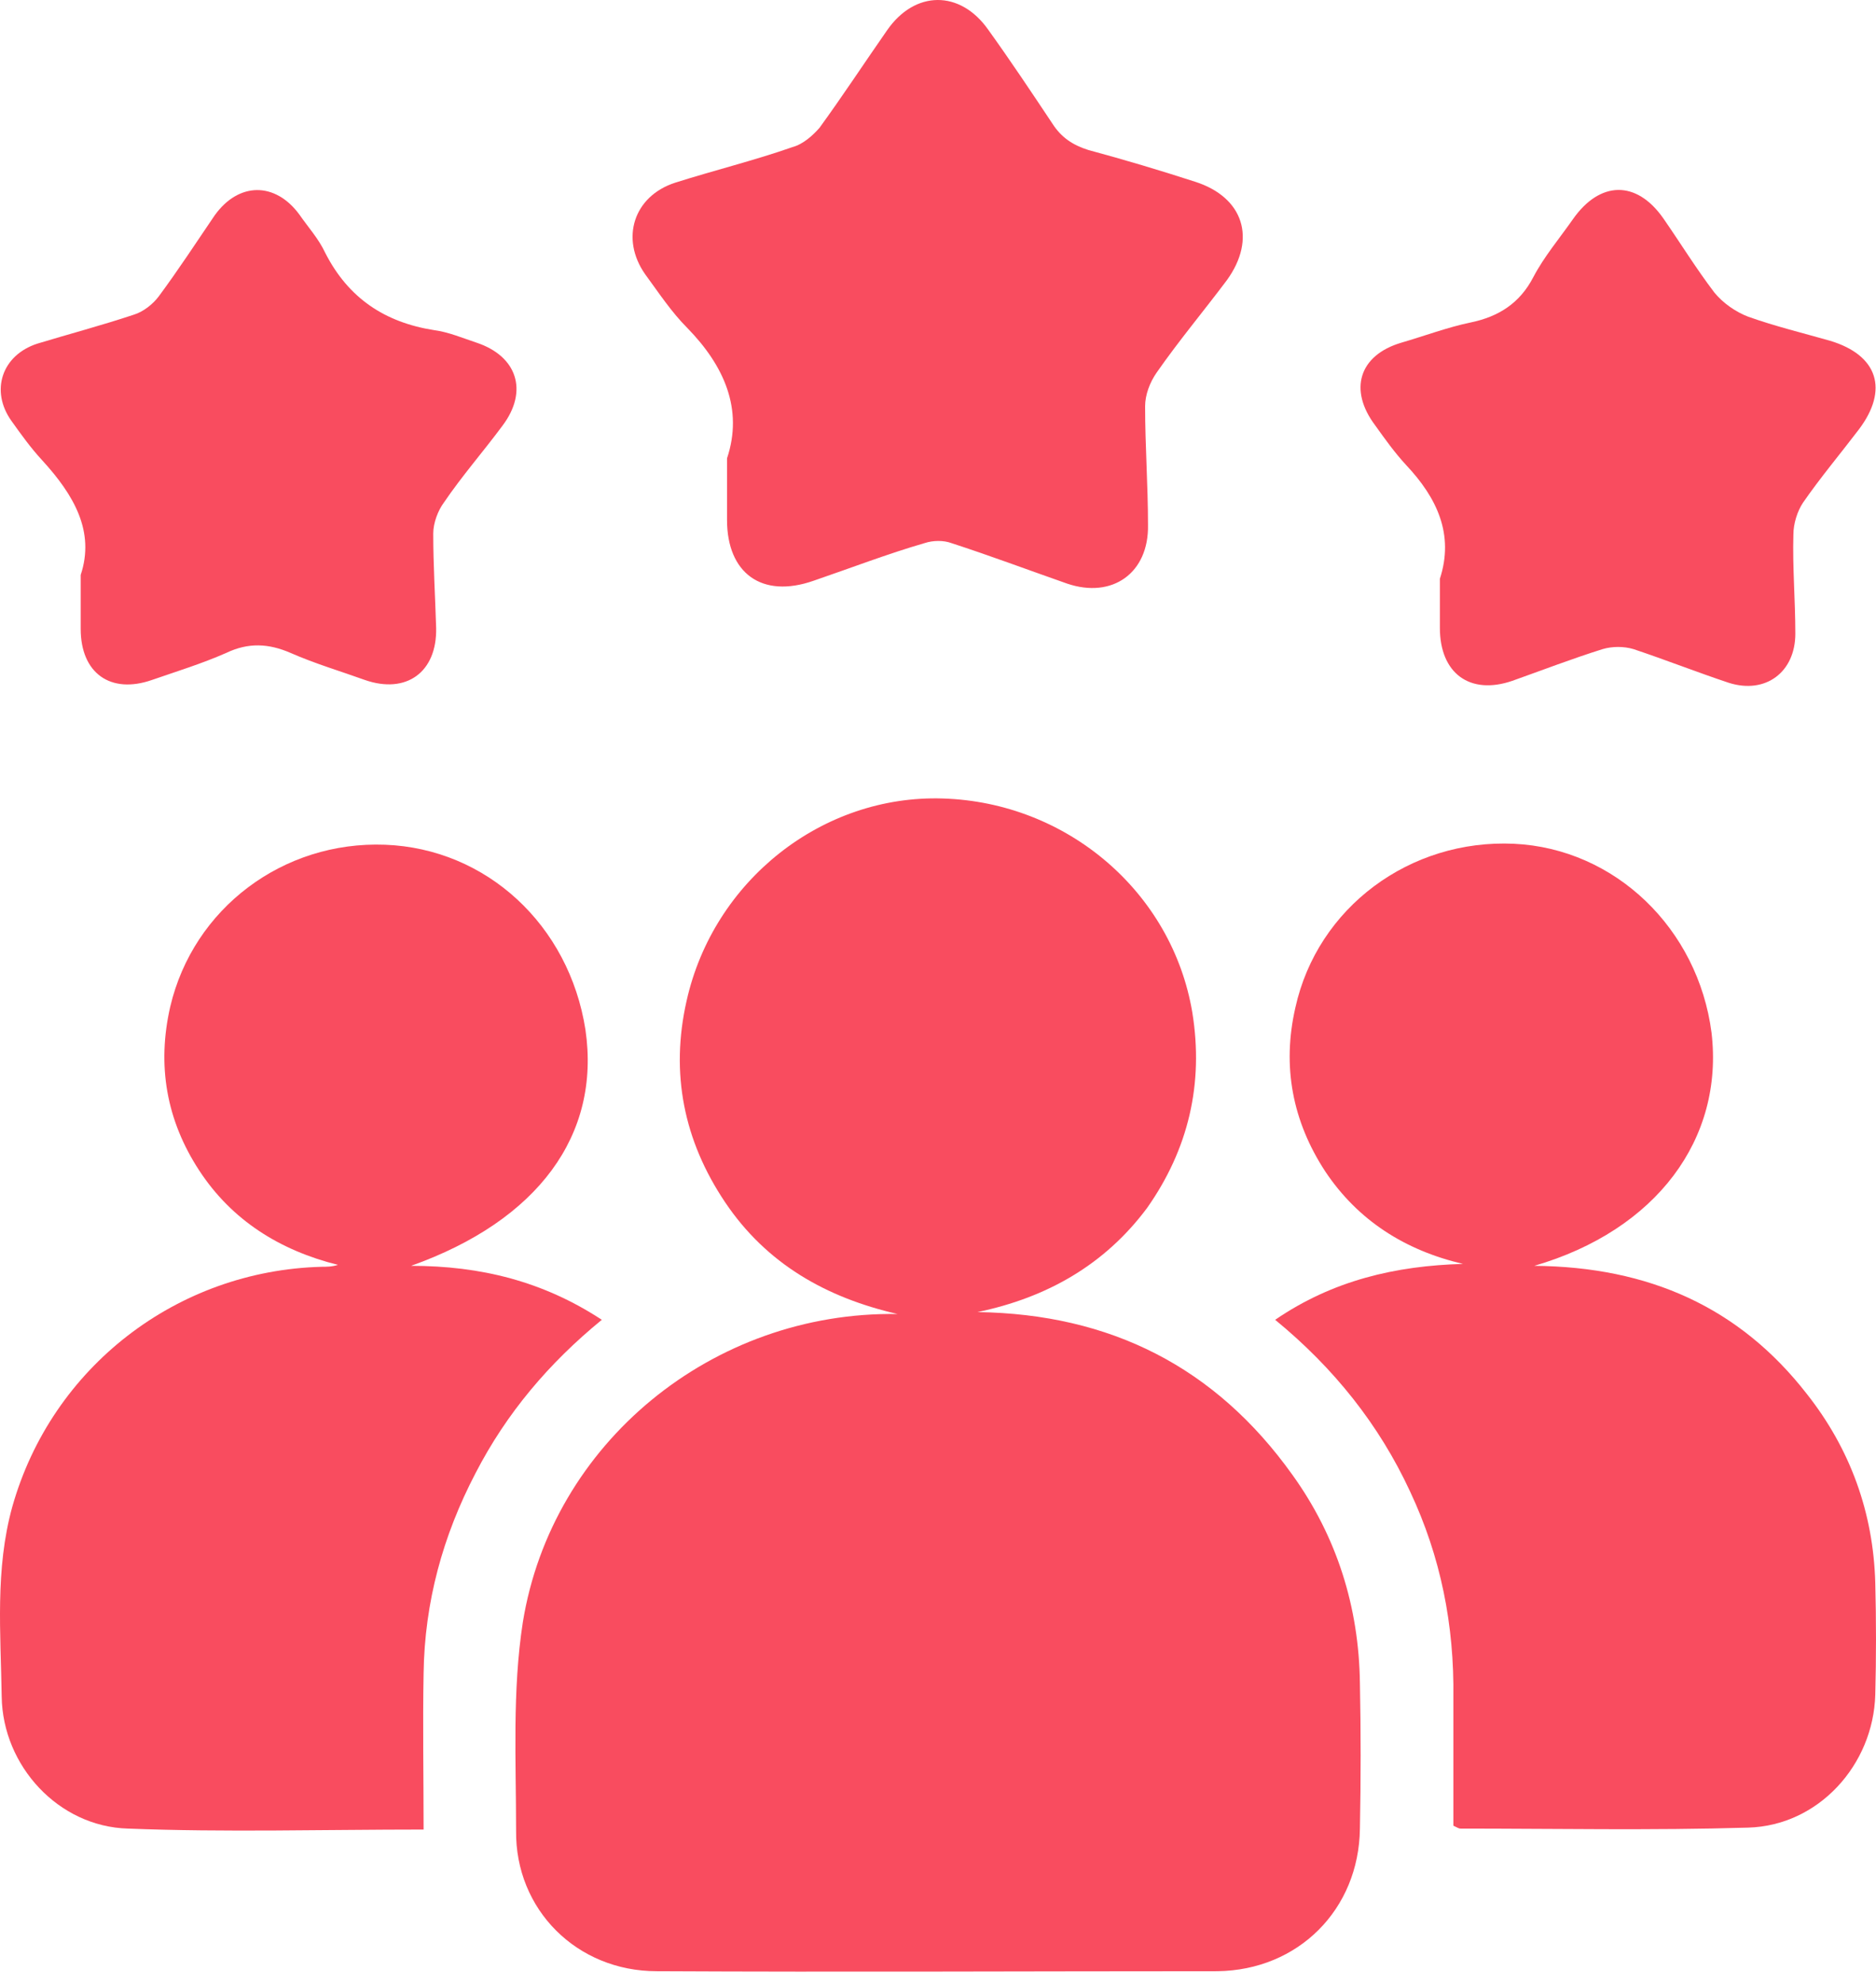
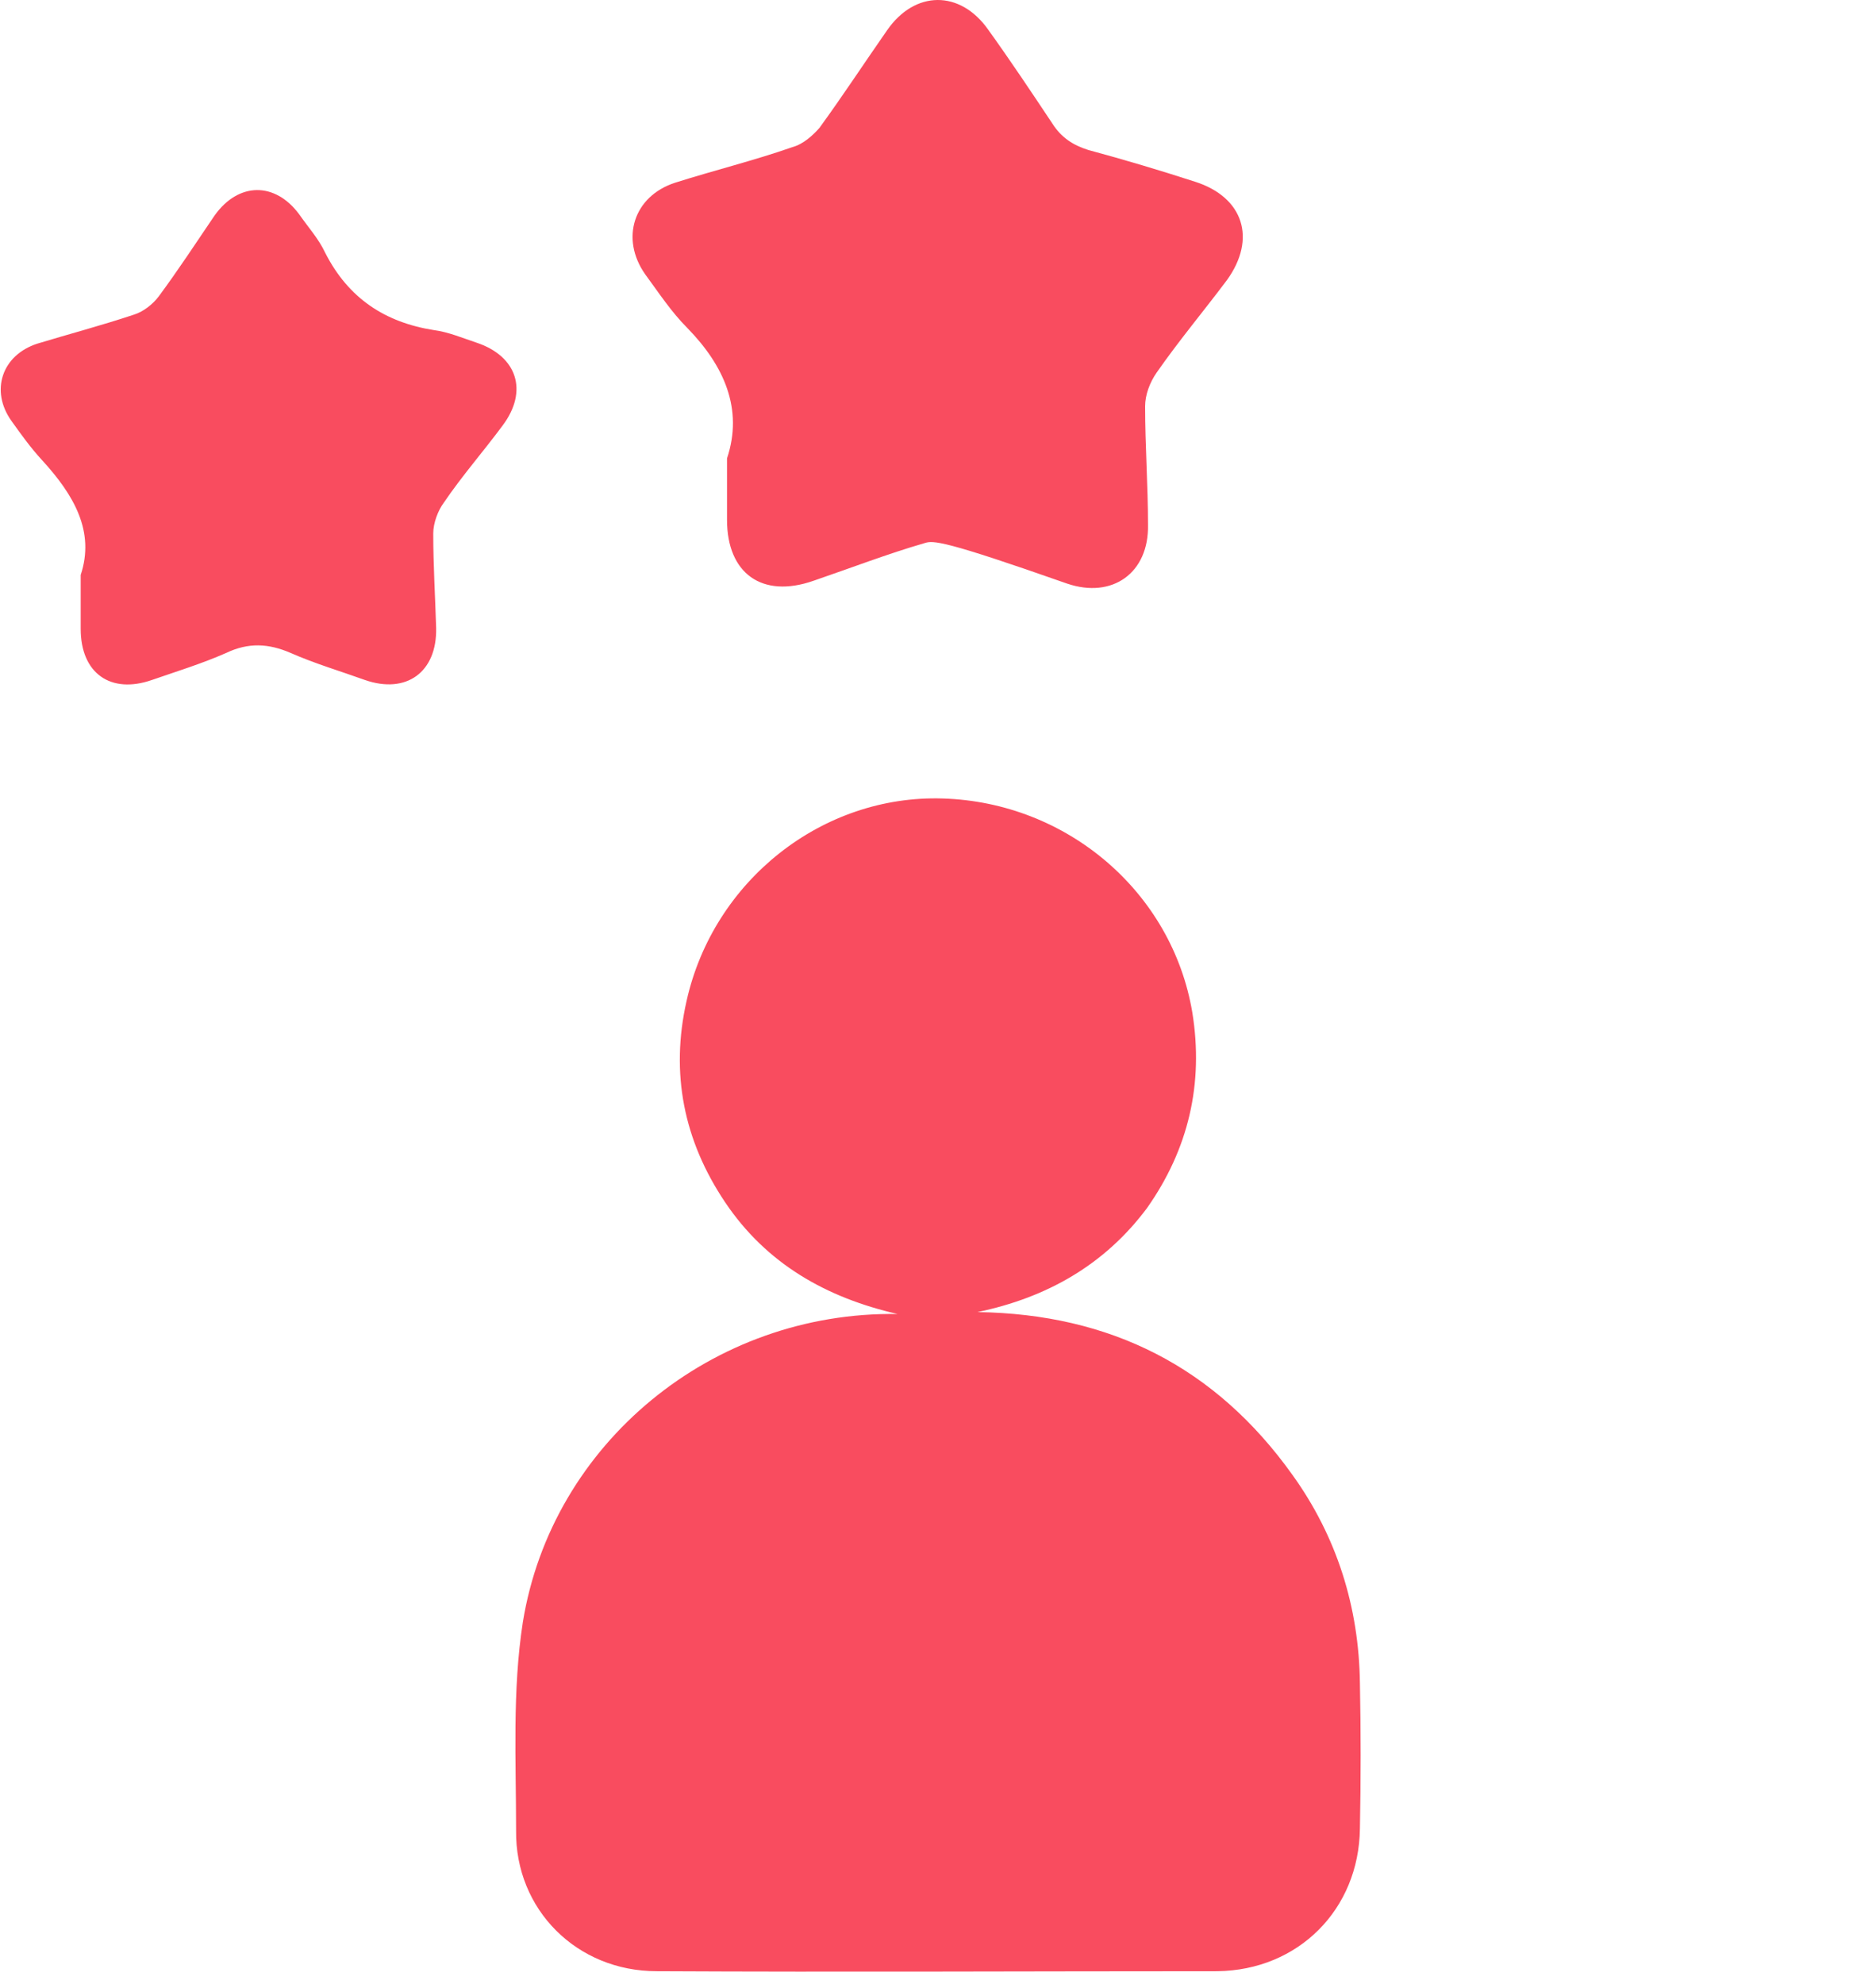
<svg xmlns="http://www.w3.org/2000/svg" width="70" height="74" viewBox="0 0 70 74" fill="none">
  <path d="M36.474 48.941C41.434 49.013 45.352 50.99 48.227 55.016C49.88 57.316 50.707 59.94 50.743 62.78C50.779 64.577 50.779 66.374 50.743 68.207C50.707 71.226 48.443 73.491 45.424 73.527C38.451 73.527 31.478 73.563 24.505 73.527C21.521 73.527 19.221 71.226 19.257 68.279C19.257 65.691 19.113 63.067 19.508 60.515C20.587 53.83 26.589 48.906 33.49 49.013C30.831 48.402 28.602 47.144 27.056 44.844C25.511 42.544 25.008 40.028 25.619 37.332C26.625 32.839 30.687 29.64 35.18 29.784C39.816 29.927 43.734 33.27 44.489 37.763C44.92 40.423 44.345 42.867 42.8 45.06C41.218 47.18 39.062 48.402 36.474 48.941Z" fill="#F94C5F" />
-   <path d="M57.249 47.216C61.526 47.252 64.905 48.762 67.421 51.997C69.038 54.045 69.901 56.418 69.973 59.042C70.009 60.443 70.009 61.845 69.973 63.211C69.901 65.835 67.852 68.099 65.228 68.171C61.634 68.279 58.076 68.207 54.481 68.207C54.446 68.207 54.374 68.171 54.23 68.099C54.23 66.518 54.23 64.936 54.23 63.319C54.266 60.623 53.763 58.071 52.612 55.627C51.462 53.147 49.773 51.026 47.58 49.229C49.737 47.755 52.073 47.216 54.589 47.144C52.433 46.641 50.672 45.527 49.449 43.694C48.227 41.825 47.832 39.776 48.335 37.583C49.162 33.845 52.612 31.293 56.494 31.473C60.268 31.653 63.359 34.636 63.863 38.518C64.33 42.472 61.814 45.886 57.249 47.216Z" fill="#F94C5F" />
-   <path d="M15.806 68.243C12.032 68.243 8.402 68.35 4.772 68.207C2.184 68.135 0.099 65.87 0.063 63.282C0.027 60.91 -0.188 58.538 0.459 56.202C1.932 50.99 6.605 47.395 11.996 47.252C12.176 47.252 12.392 47.252 12.607 47.18C10.451 46.641 8.654 45.526 7.432 43.657C6.21 41.788 5.85 39.74 6.353 37.547C7.216 33.881 10.559 31.365 14.369 31.509C18.143 31.652 21.234 34.492 21.845 38.41C22.42 42.328 20.084 45.526 15.339 47.216C17.927 47.216 20.263 47.791 22.456 49.229C20.479 50.846 18.898 52.715 17.747 54.944C16.525 57.28 15.842 59.76 15.806 62.42C15.77 64.325 15.806 66.23 15.806 68.243Z" fill="#F94C5F" />
-   <path d="M27.128 17.096C27.74 15.262 27.021 13.645 25.655 12.243C25.044 11.632 24.576 10.913 24.073 10.23C23.139 8.9 23.642 7.319 25.188 6.816C26.661 6.349 28.135 5.989 29.573 5.486C29.968 5.378 30.328 5.055 30.579 4.767C31.442 3.581 32.268 2.323 33.095 1.137C34.138 -0.373 35.827 -0.373 36.869 1.101C37.696 2.251 38.487 3.437 39.277 4.623C39.601 5.126 40.032 5.414 40.607 5.594C41.937 5.953 43.267 6.349 44.597 6.78C46.394 7.355 46.897 8.9 45.783 10.446C44.92 11.596 43.986 12.71 43.159 13.897C42.908 14.256 42.728 14.723 42.728 15.155C42.728 16.628 42.836 18.102 42.836 19.576C42.872 21.373 41.506 22.343 39.816 21.768C38.379 21.265 36.941 20.726 35.503 20.259C35.216 20.151 34.82 20.151 34.497 20.259C33.131 20.654 31.729 21.193 30.363 21.66C28.422 22.343 27.128 21.373 27.128 19.396C27.128 18.677 27.128 17.958 27.128 17.096Z" fill="#F94C5F" />
+   <path d="M27.128 17.096C27.74 15.262 27.021 13.645 25.655 12.243C25.044 11.632 24.576 10.913 24.073 10.23C23.139 8.9 23.642 7.319 25.188 6.816C26.661 6.349 28.135 5.989 29.573 5.486C29.968 5.378 30.328 5.055 30.579 4.767C31.442 3.581 32.268 2.323 33.095 1.137C34.138 -0.373 35.827 -0.373 36.869 1.101C37.696 2.251 38.487 3.437 39.277 4.623C39.601 5.126 40.032 5.414 40.607 5.594C41.937 5.953 43.267 6.349 44.597 6.78C46.394 7.355 46.897 8.9 45.783 10.446C44.92 11.596 43.986 12.71 43.159 13.897C42.908 14.256 42.728 14.723 42.728 15.155C42.728 16.628 42.836 18.102 42.836 19.576C42.872 21.373 41.506 22.343 39.816 21.768C35.216 20.151 34.82 20.151 34.497 20.259C33.131 20.654 31.729 21.193 30.363 21.66C28.422 22.343 27.128 21.373 27.128 19.396C27.128 18.677 27.128 17.958 27.128 17.096Z" fill="#F94C5F" />
  <path d="M3.011 21.445C3.55 19.827 2.759 18.462 1.573 17.168C1.141 16.7 0.782 16.197 0.423 15.694C-0.368 14.58 0.063 13.25 1.393 12.818C2.579 12.459 3.801 12.135 4.987 11.74C5.347 11.632 5.706 11.345 5.922 11.057C6.641 10.087 7.324 9.044 8.007 8.038C8.905 6.78 10.271 6.78 11.17 8.002C11.493 8.469 11.889 8.901 12.14 9.44C13.003 11.129 14.369 12.028 16.202 12.315C16.741 12.387 17.244 12.603 17.783 12.782C19.293 13.286 19.724 14.58 18.754 15.873C18.035 16.844 17.244 17.743 16.561 18.749C16.346 19.037 16.166 19.504 16.166 19.899C16.166 21.085 16.238 22.235 16.274 23.422C16.31 25.075 15.159 25.902 13.614 25.363C12.715 25.039 11.745 24.752 10.846 24.356C10.02 23.997 9.265 23.961 8.438 24.356C7.539 24.752 6.605 25.039 5.67 25.363C4.125 25.902 3.011 25.111 3.011 23.458C3.011 22.846 3.011 22.271 3.011 21.445Z" fill="#F94C5F" />
-   <path d="M53.727 21.588C54.266 19.935 53.619 18.569 52.468 17.347C52.037 16.88 51.678 16.377 51.318 15.873C50.312 14.544 50.707 13.25 52.289 12.782C53.151 12.531 54.014 12.207 54.877 12.028C55.919 11.812 56.71 11.309 57.213 10.338C57.608 9.583 58.183 8.901 58.687 8.182C59.693 6.744 61.059 6.708 62.065 8.146C62.712 9.08 63.287 10.015 63.97 10.913C64.294 11.309 64.761 11.632 65.228 11.812C66.235 12.171 67.277 12.423 68.284 12.71C70.081 13.25 70.476 14.544 69.362 16.017C68.679 16.916 67.924 17.814 67.277 18.749C67.061 19.073 66.918 19.54 66.918 19.935C66.882 21.157 66.99 22.379 66.99 23.637C66.99 25.075 65.875 25.902 64.51 25.47C63.323 25.075 62.137 24.608 60.951 24.212C60.592 24.105 60.16 24.105 59.801 24.212C58.651 24.572 57.536 25.003 56.422 25.398C54.841 25.938 53.727 25.111 53.727 23.422C53.727 22.811 53.727 22.235 53.727 21.588Z" fill="#F94C5F" />
</svg>